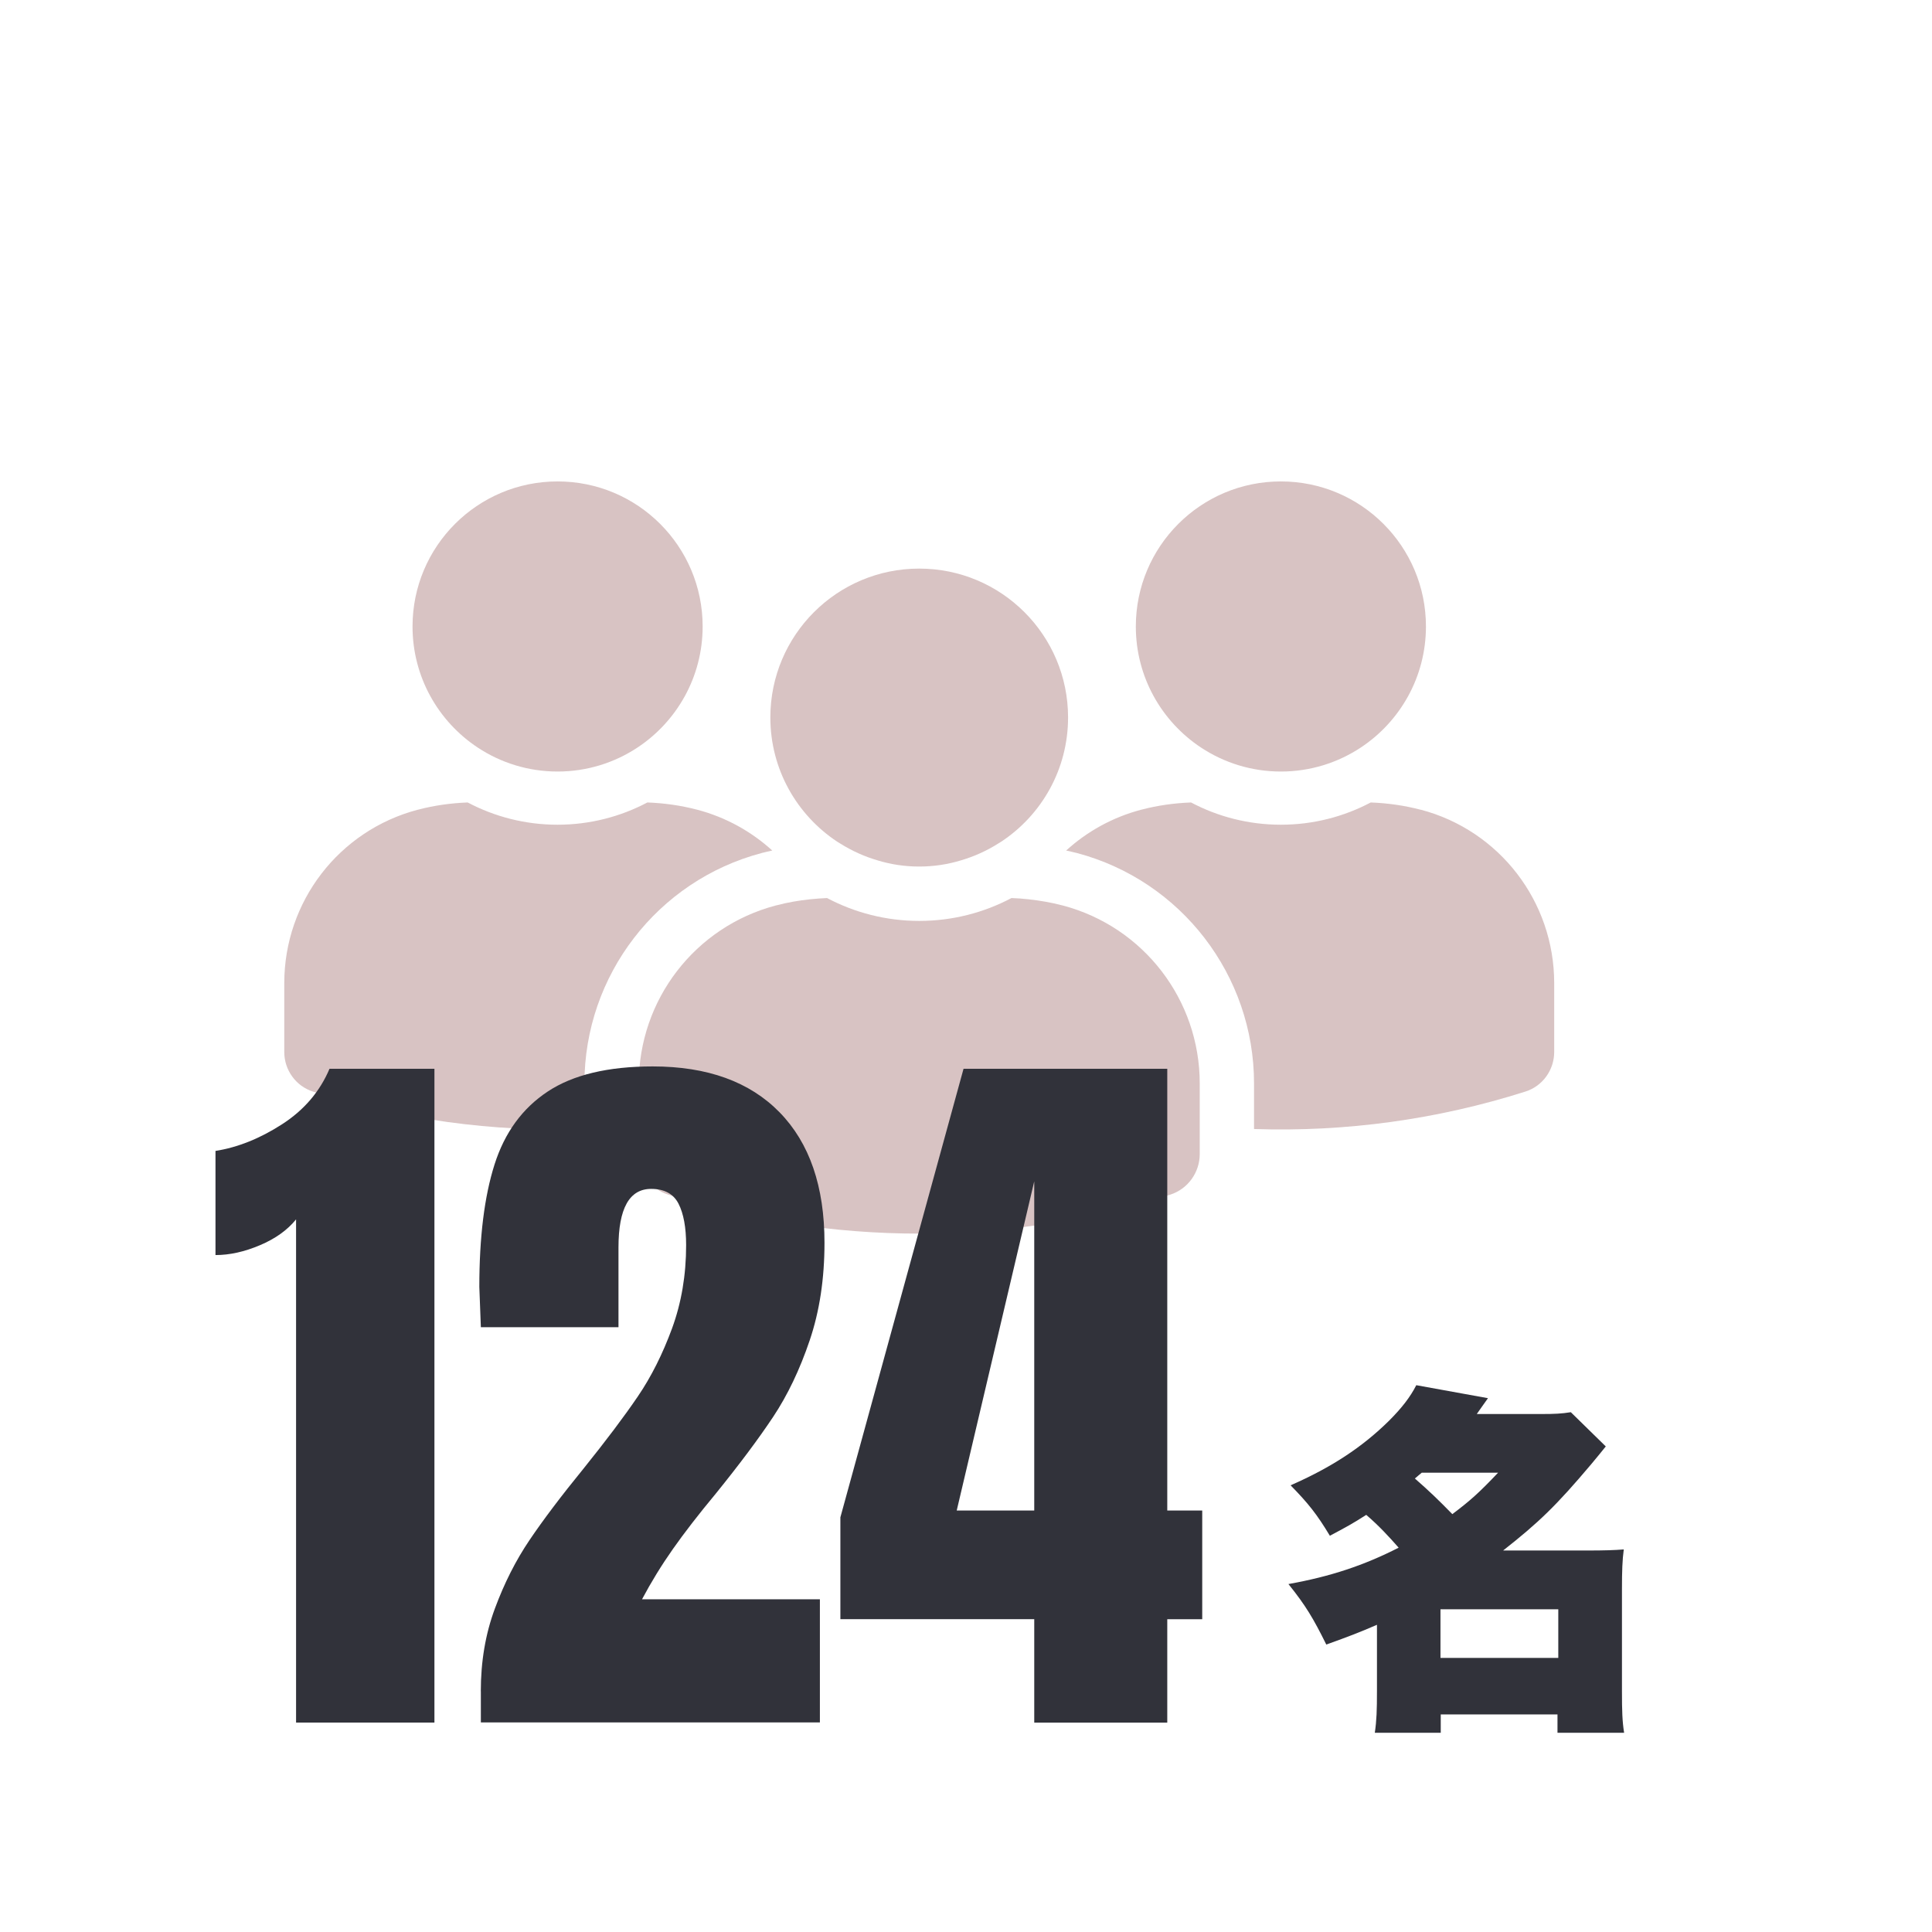
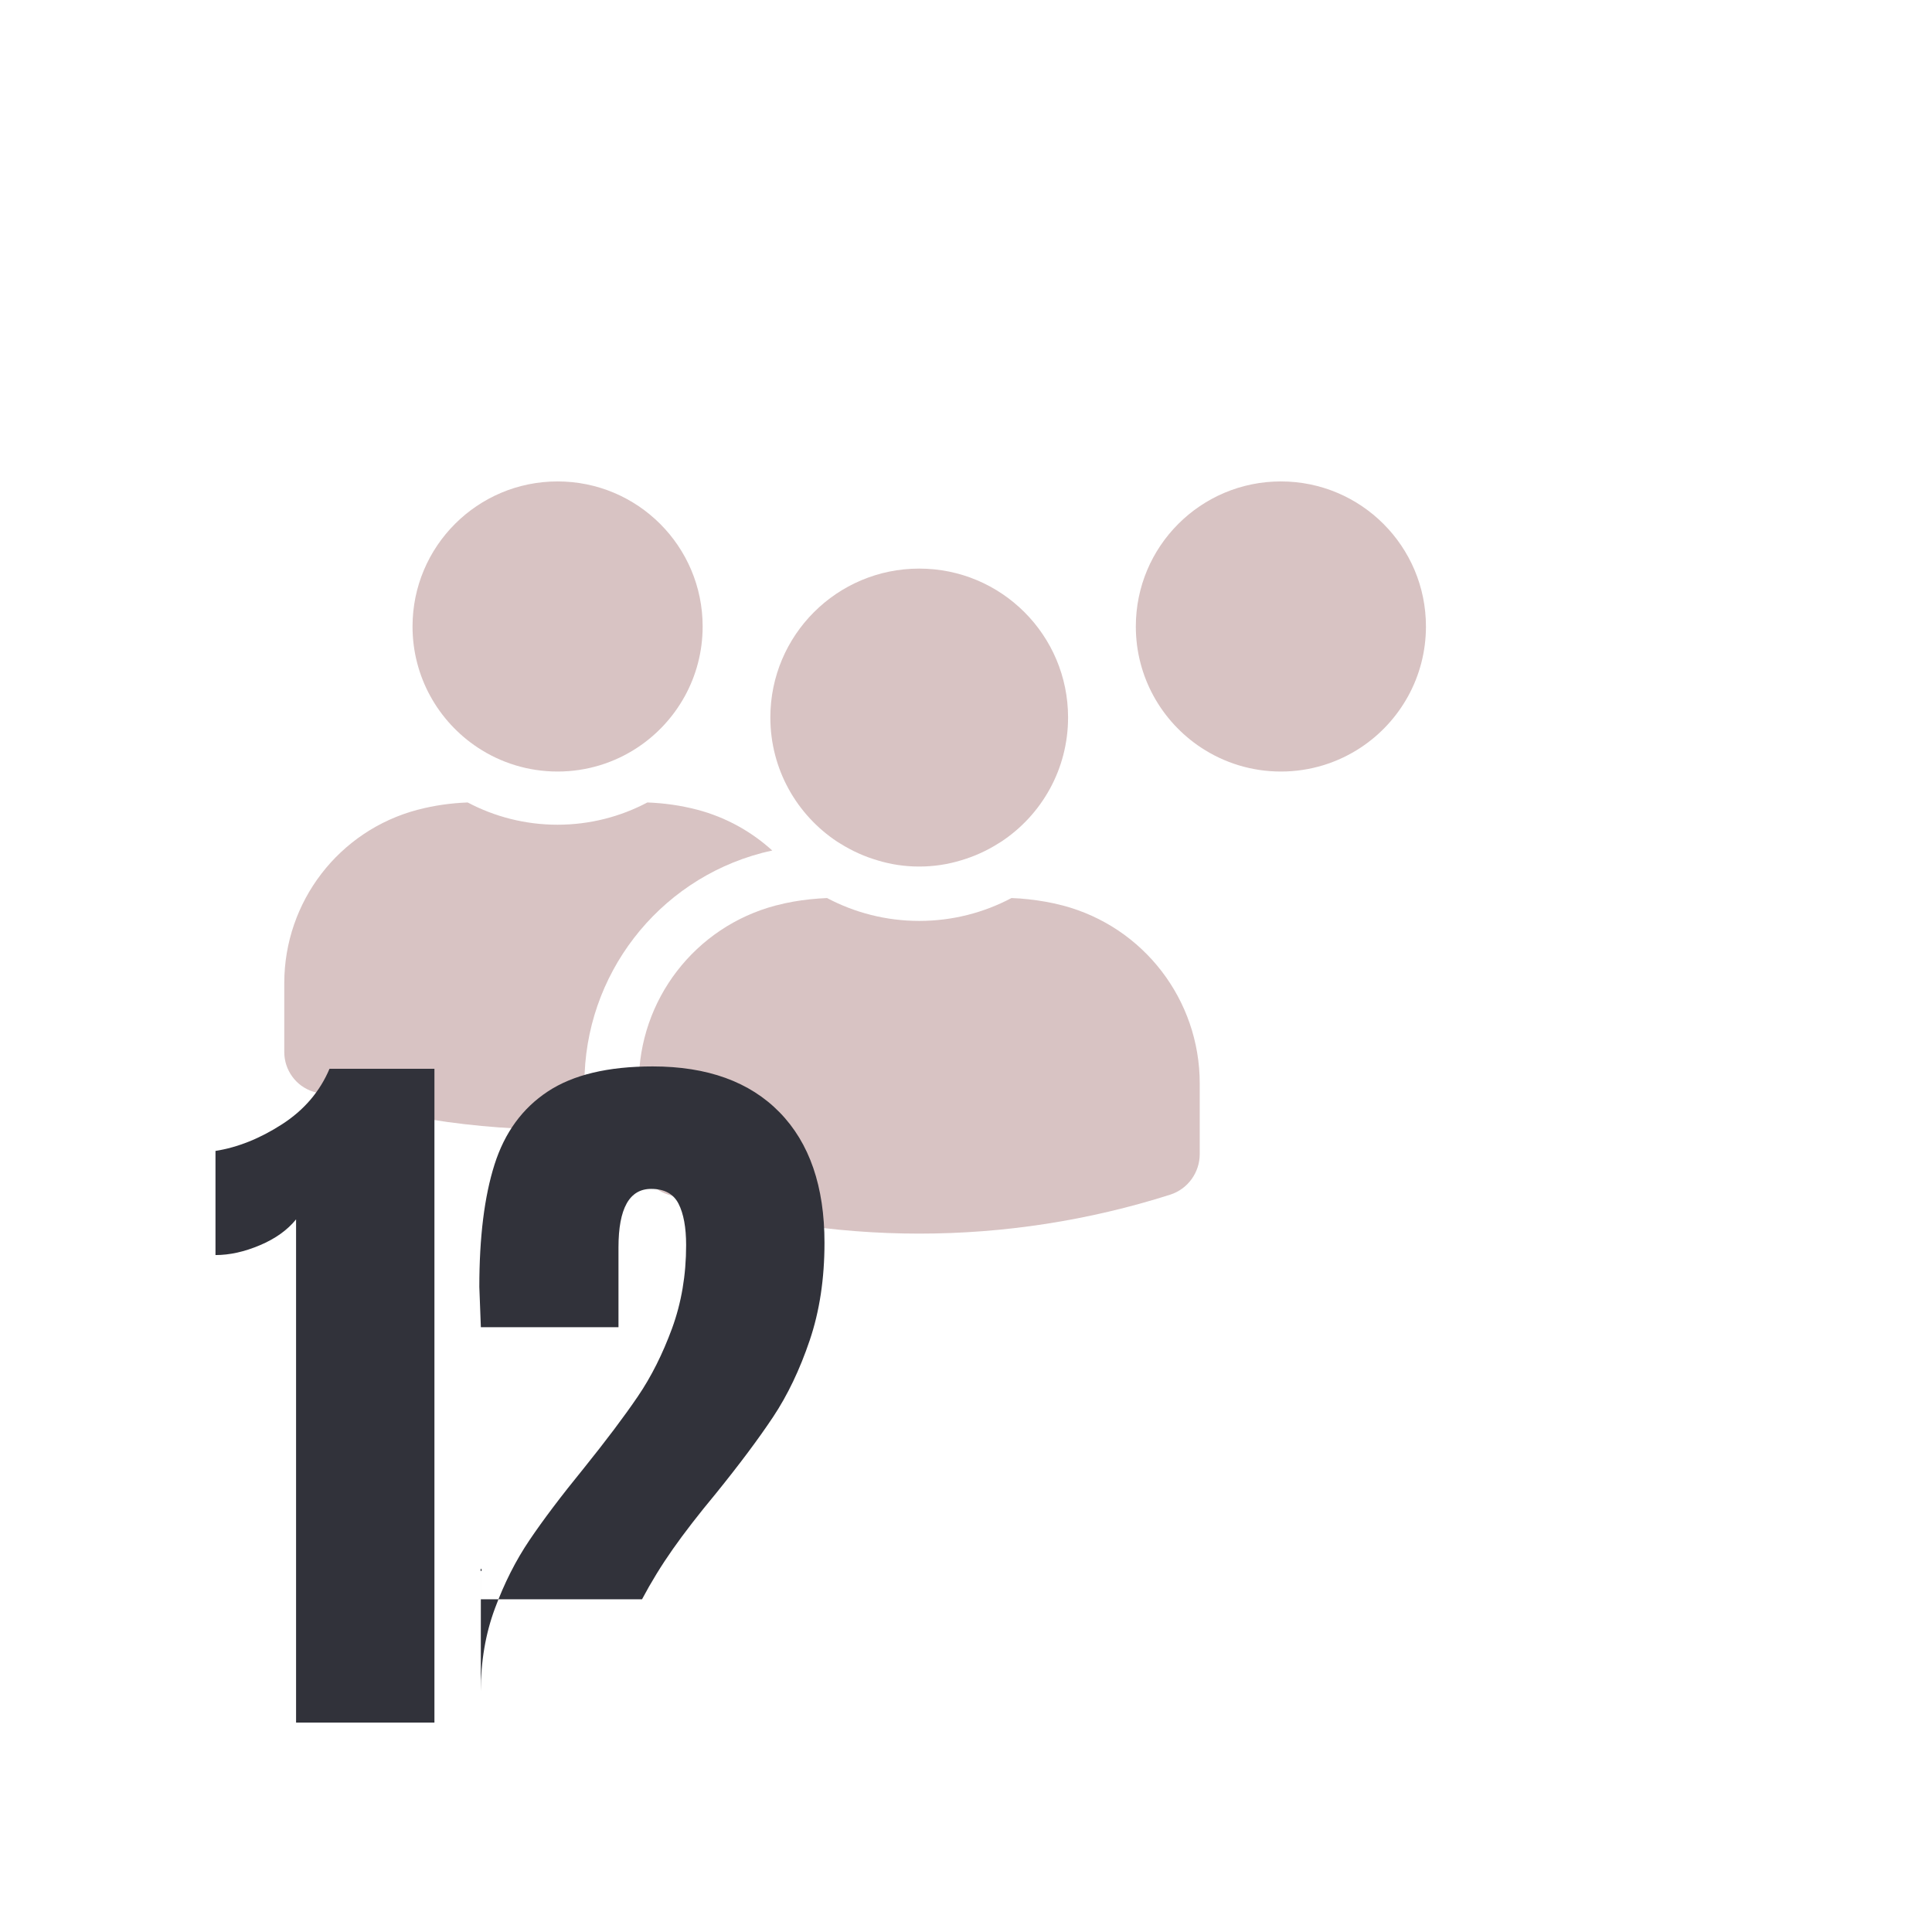
<svg xmlns="http://www.w3.org/2000/svg" id="_レイヤー_2" data-name="レイヤー 2" viewBox="0 0 340.43 340.43">
  <defs>
    <style>
      .cls-1 {
        fill: #31323a;
      }

      .cls-2 {
        fill: #fff;
      }

      .cls-3 {
        fill: #d8c3c3;
      }
    </style>
  </defs>
  <g id="_レイヤー_1-2" data-name="レイヤー 1">
    <g>
      <rect class="cls-2" width="340.43" height="340.43" />
      <g>
-         <path class="cls-3" d="M250.33,142.68s-.04,0-.05-.01c-2.86-.75-5.8-1.16-8.75-1.27-4.73,2.5-10.12,3.92-15.83,3.92s-11.1-1.42-15.83-3.92c-2.95.11-5.89.52-8.75,1.27-.02,0-.04,0-.05.01-5.05,1.33-9.54,3.85-13.21,7.19.58.13,1.16.25,1.74.4.04.01.09.02.13.03,18.4,4.87,31.24,21.56,31.24,40.61v8.03c16.11.54,32.28-1.66,47.82-6.6,3.03-.96,5.07-3.8,5.07-6.98,0-6.34,0-12.13,0-12.13,0-14.36-9.63-26.9-23.52-30.56Z" />
        <path class="cls-3" d="M211.62,131.72c4.04,2.67,8.88,4.23,14.08,4.23s10.04-1.56,14.08-4.23c6.91-4.57,11.48-12.42,11.48-21.33,0-14.12-11.44-25.56-25.56-25.56s-25.56,11.44-25.56,25.56c0,8.91,4.56,16.75,11.48,21.33Z" />
        <path class="cls-3" d="M134.24,150.3s.08-.02.11-.03c.57-.15,1.15-.27,1.73-.4-3.67-3.34-8.16-5.86-13.21-7.19-.02,0-.04,0-.05-.01-2.86-.75-5.79-1.16-8.75-1.27-4.73,2.5-10.12,3.92-15.83,3.92s-11.1-1.42-15.83-3.92c-2.95.11-5.89.52-8.75,1.27-.02,0-.04,0-.05.01-13.89,3.66-23.52,16.2-23.52,30.56,0,0,0,5.79,0,12.13,0,3.18,2.04,6.01,5.07,6.98,15.54,4.94,31.71,7.14,47.82,6.6v-8.03c0-19.06,12.85-35.76,31.26-40.62Z" />
        <path class="cls-3" d="M84.17,131.72c4.04,2.67,8.88,4.23,14.08,4.23s10.04-1.56,14.08-4.23c6.91-4.57,11.48-12.42,11.48-21.33,0-14.12-11.44-25.56-25.56-25.56s-25.56,11.44-25.56,25.56c0,8.91,4.56,16.75,11.48,21.33Z" />
        <path class="cls-3" d="M187.25,159.55s-.04,0-.05-.01c-1.97-.52-3.97-.86-5.99-1.08-.99-.11-1.99-.19-2.98-.22-4.86,2.57-10.38,4.03-16.25,4.03s-11.39-1.46-16.25-4.03c-1,.04-1.99.12-2.98.22-2.02.21-4.03.56-5.99,1.08-.02,0-.04,0-.06.01-14.25,3.76-24.14,16.63-24.14,31.36v12.44c0,3.26,2.1,6.18,5.21,7.16,14.38,4.57,29.3,6.86,44.21,6.86s29.83-2.29,44.21-6.86c3.11-.99,5.21-3.9,5.21-7.16,0-1.77,0-3.49,0-5.06,0-4.23,0-7.38,0-7.38,0-14.73-9.89-27.6-24.14-31.36Z" />
        <path class="cls-3" d="M135.74,126.42c0,9.15,4.68,17.19,11.78,21.89.19.12.38.23.57.35,2,1.25,4.18,2.25,6.5,2.93,2.37.73,4.84,1.1,7.38,1.1s5.01-.37,7.39-1.1c2.31-.68,4.49-1.67,6.49-2.93.19-.12.38-.23.57-.35,7.1-4.69,11.78-12.74,11.78-21.89,0-14.49-11.74-26.23-26.23-26.23s-26.23,11.74-26.23,26.23Z" />
      </g>
-       <path class="cls-1" d="M242.65,286.29c-3.24,1.4-4.89,2.03-8.95,3.49-2.29-4.63-3.62-6.86-6.67-10.66,7.43-1.33,13.33-3.3,19.42-6.41-1.84-2.09-3.49-3.87-5.71-5.78-2.48,1.59-3.55,2.16-6.41,3.68-2.29-3.81-3.81-5.71-6.92-8.89,7.24-3.17,12.63-6.73,17.33-11.36,2.29-2.29,3.75-4.19,4.82-6.28l12.63,2.29c-1.02,1.4-1.33,1.9-1.97,2.79h11.49c2.16,0,3.49-.06,5.08-.32l6.16,6.03c-.89,1.14-1.78,2.16-2.6,3.17-6.16,7.3-9.2,10.22-15.49,15.17h14.79c3.11,0,4.82-.06,6.47-.19-.25,1.84-.32,3.81-.32,6.98v18.03c0,3.49.06,5.27.38,7.3h-11.74v-3.24h-20.57v3.24h-11.62c.32-2.16.38-4,.38-7.36v-11.68ZM250.52,259.5c-.51.44-.7.57-1.21,1.02,2.54,2.22,4.13,3.75,6.6,6.28,3.11-2.35,4.63-3.68,8.06-7.3h-13.46ZM253.82,292.13h20.76v-8.57h-20.76v8.57Z" />
      <g>
        <path class="cls-1" d="M52.17,214.86c-1.52,1.88-3.64,3.4-6.36,4.55-2.73,1.16-5.34,1.74-7.84,1.74v-18.35c3.93-.62,7.84-2.19,11.72-4.69,3.88-2.5,6.67-5.76,8.37-9.78h18.49v115.2h-24.38v-88.68Z" />
-         <path class="cls-1" d="M84.72,298.04c0-5.27.82-10.13,2.48-14.6,1.65-4.46,3.68-8.48,6.1-12.06,2.41-3.57,5.58-7.77,9.51-12.59,4.02-5,7.21-9.24,9.58-12.73,2.37-3.48,4.37-7.48,6.03-11.99,1.65-4.51,2.48-9.4,2.48-14.67,0-3.12-.45-5.56-1.34-7.3-.89-1.74-2.5-2.61-4.82-2.61-3.84,0-5.76,3.44-5.76,10.31v14.06h-24.25l-.27-7.1c0-8.75.89-15.94,2.68-21.57,1.79-5.63,4.91-9.91,9.38-12.86,4.46-2.95,10.63-4.42,18.49-4.42,9.64,0,17.1,2.7,22.37,8.1,5.27,5.4,7.9,13.06,7.9,22.97,0,6.34-.87,12.08-2.61,17.21-1.74,5.14-3.88,9.62-6.43,13.46-2.55,3.84-5.92,8.35-10.11,13.53-3.04,3.66-5.56,6.92-7.57,9.78-2.01,2.86-3.82,5.81-5.43,8.84h31.34v21.7h-59.74v-5.49Z" />
-         <path class="cls-1" d="M182.24,303.53v-18.22h-34.16v-17.95l21.7-79.03h35.9v77.83h6.16v19.16h-6.16v18.22h-23.44ZM168.58,266.16h13.66v-58l-13.66,58Z" />
+         <path class="cls-1" d="M84.72,298.04c0-5.27.82-10.13,2.48-14.6,1.65-4.46,3.68-8.48,6.1-12.06,2.41-3.57,5.58-7.77,9.51-12.59,4.02-5,7.21-9.24,9.58-12.73,2.37-3.48,4.37-7.48,6.03-11.99,1.65-4.51,2.48-9.4,2.48-14.67,0-3.12-.45-5.56-1.34-7.3-.89-1.74-2.5-2.61-4.82-2.61-3.84,0-5.76,3.44-5.76,10.31v14.06h-24.25l-.27-7.1c0-8.75.89-15.94,2.68-21.57,1.79-5.63,4.91-9.91,9.38-12.86,4.46-2.95,10.63-4.42,18.49-4.42,9.64,0,17.1,2.7,22.37,8.1,5.27,5.4,7.9,13.06,7.9,22.97,0,6.34-.87,12.08-2.61,17.21-1.74,5.14-3.88,9.62-6.43,13.46-2.55,3.84-5.92,8.35-10.11,13.53-3.04,3.66-5.56,6.92-7.57,9.78-2.01,2.86-3.82,5.81-5.43,8.84h31.34h-59.74v-5.49Z" />
      </g>
    </g>
  </g>
</svg>